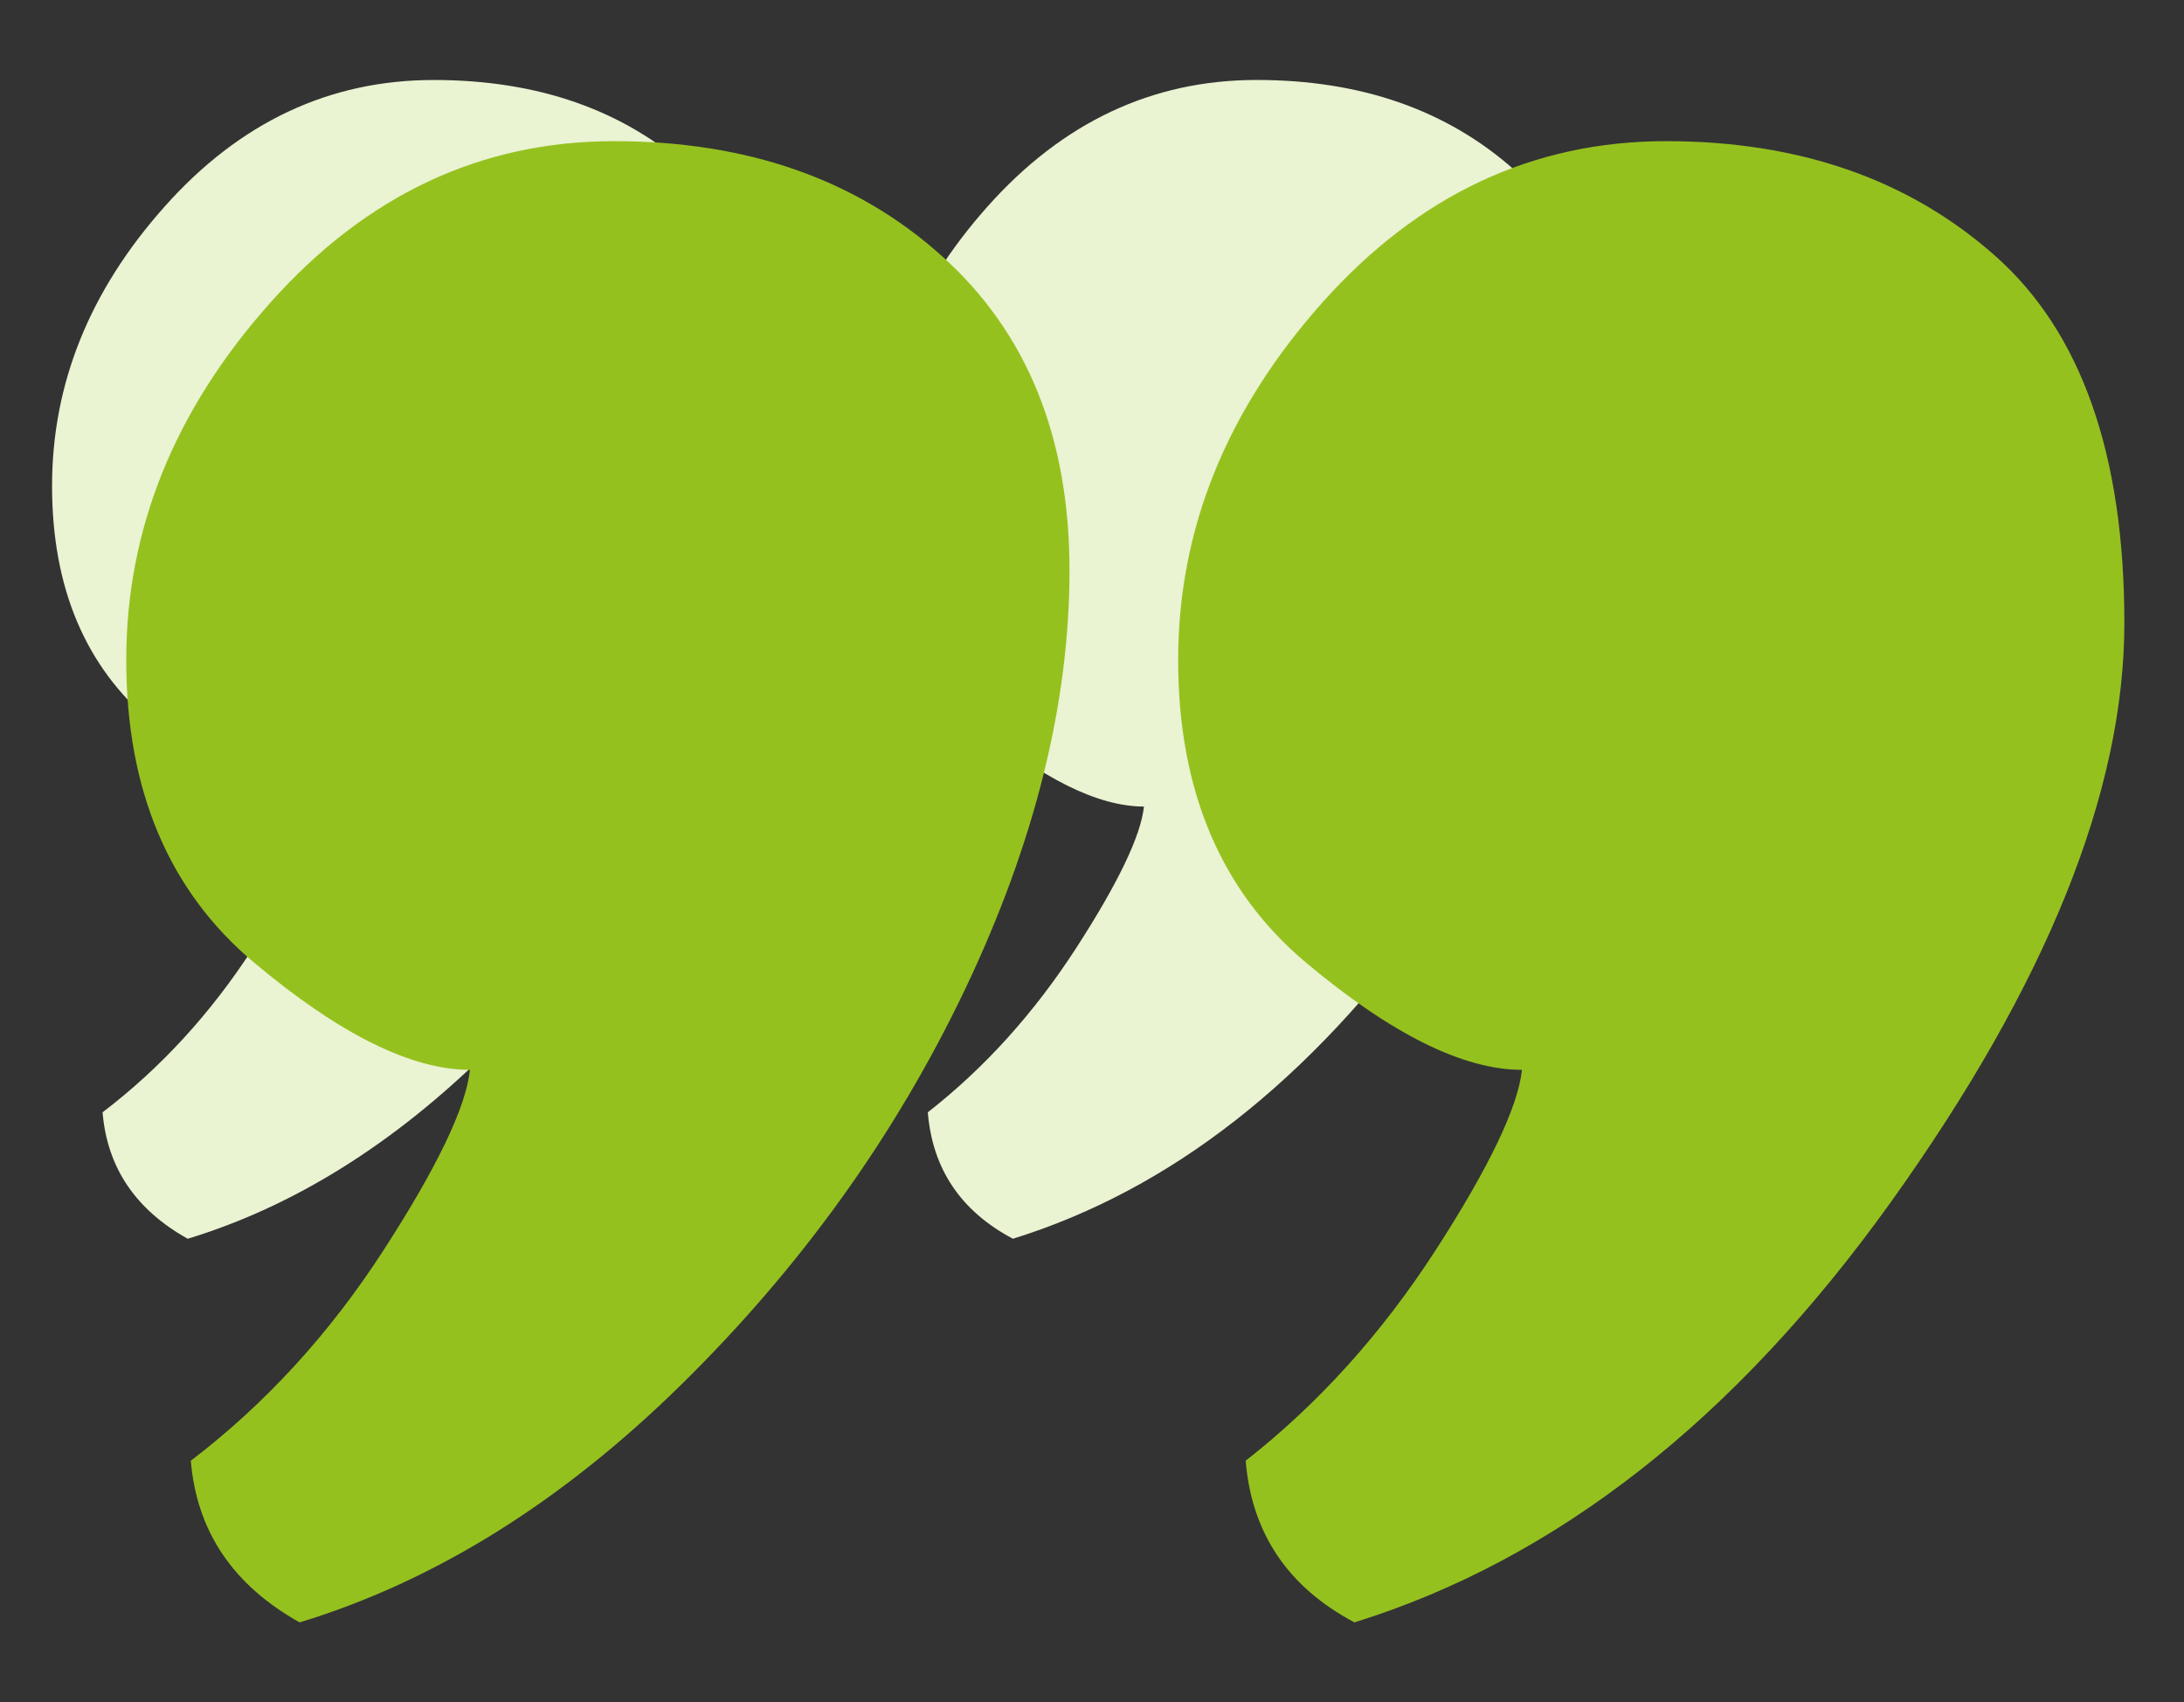
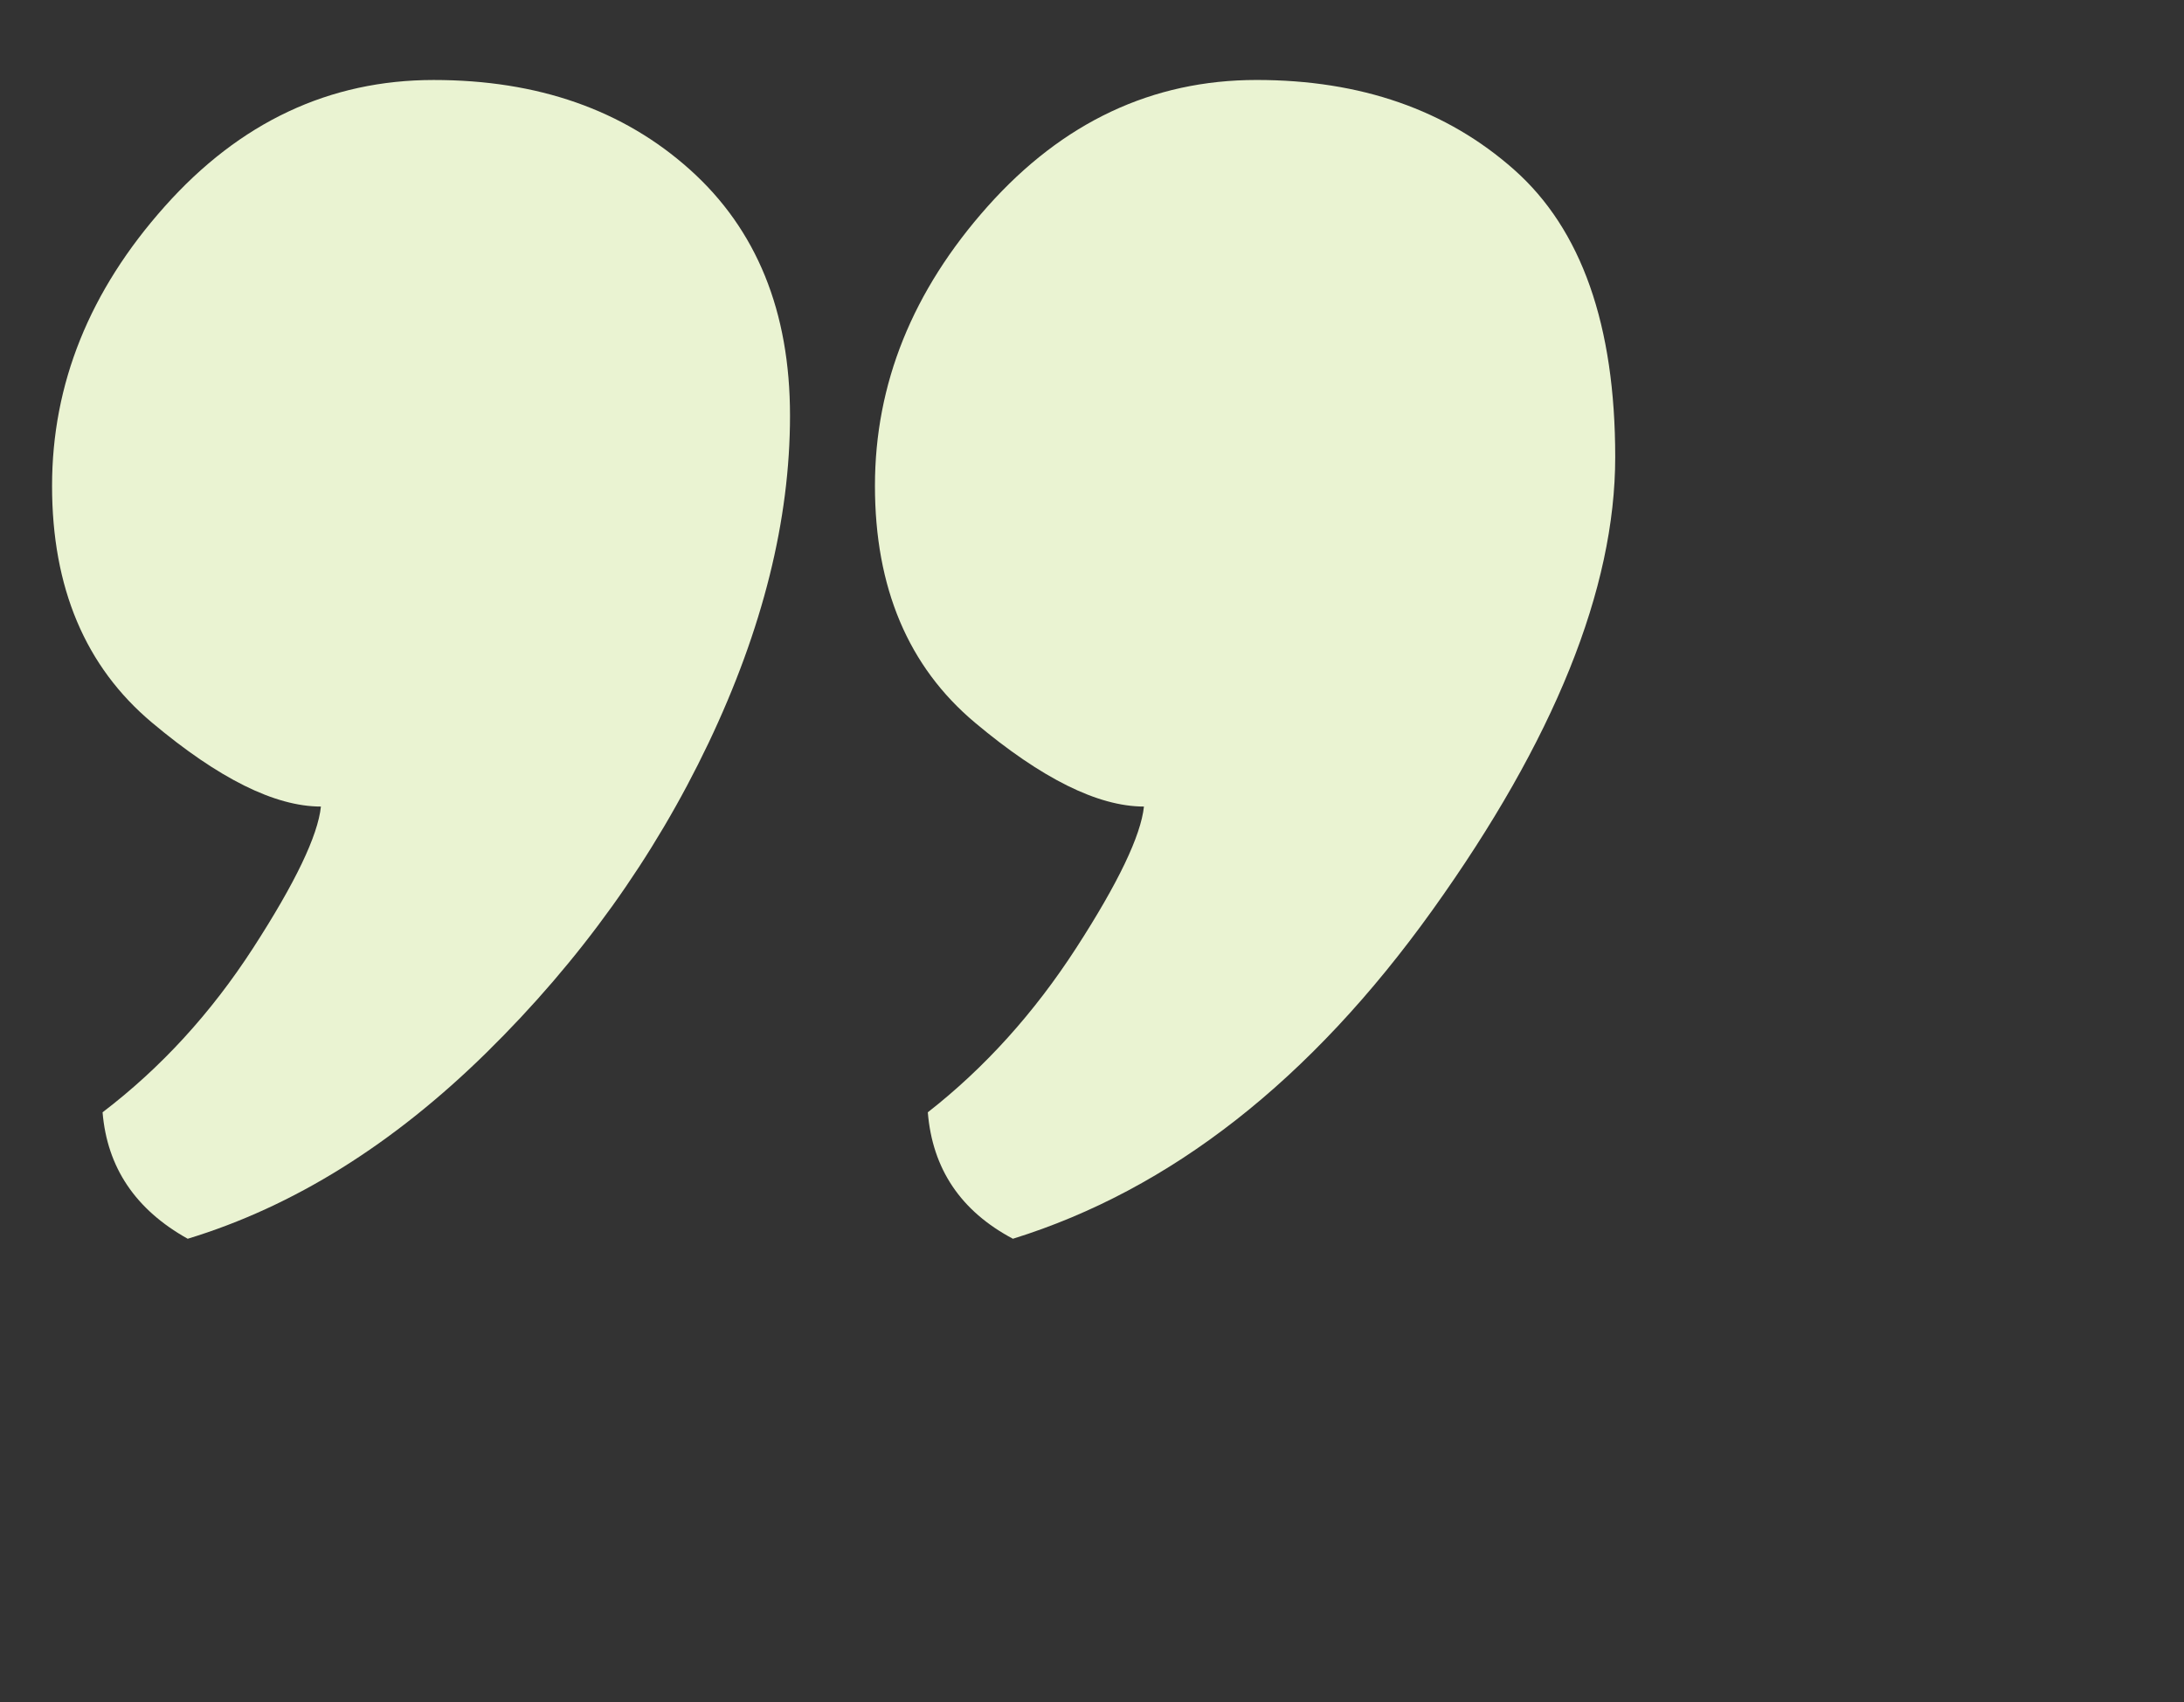
<svg xmlns="http://www.w3.org/2000/svg" version="1.1" x="0px" y="0px" width="73.205px" height="57.055px" viewBox="0 0 73.205 57.055" enable-background="new 0 0 73.205 57.055" xml:space="preserve">
  <rect x="0" y="0" width="73.205" height="57.055" fill="#333333" stroke="none" />
  <g id="Layer_2">
</g>
  <g id="Layer_1">
    <g>
      <g>
        <path fill="#EAF3D2" d="M5.096,24.219c2.235,1.875,4.121,2.812,5.661,2.812c-0.102,0.975-0.858,2.555-2.272,4.74     c-1.412,2.183-3.094,4.019-5.047,5.507c0.154,1.85,1.104,3.262,2.854,4.238c3.542-1.078,6.882-3.16,10.016-6.24     c3.136-3.083,5.612-6.538,7.437-10.366c1.822-3.826,2.735-7.485,2.735-10.979c0-3.493-1.118-6.241-3.353-8.244     c-2.234-2.004-5.098-3.006-8.591-3.006S8.036,4.095,5.52,6.921c-2.518,2.823-3.775,5.944-3.775,9.362     C1.744,19.699,2.861,22.344,5.096,24.219z" />
        <path fill="#EAF3D2" d="M32.68,24.219c2.235,1.875,4.124,2.812,5.664,2.812c-0.104,0.975-0.858,2.555-2.271,4.74     c-1.413,2.183-3.07,4.019-4.974,5.507c0.155,1.9,1.108,3.314,2.853,4.238c5.293-1.645,9.98-5.316,14.064-11.018     c4.083-5.703,6.124-10.764,6.124-15.18c0-4.419-1.128-7.629-3.39-9.632c-2.263-2.004-5.138-3.006-8.631-3.006     s-6.497,1.413-9.016,4.239c-2.515,2.823-3.776,5.944-3.776,9.362C29.327,19.699,30.445,22.344,32.68,24.219z" />
      </g>
      <g>
-         <path fill="#95C11F" d="M8.516,32.26c2.856,2.396,5.269,3.595,7.236,3.595c-0.13,1.244-1.097,3.266-2.905,6.059     c-1.805,2.789-3.954,5.137-6.451,7.041c0.197,2.363,1.412,4.168,3.647,5.418c4.528-1.379,8.797-4.039,12.803-7.979     c4.008-3.941,7.174-8.355,9.507-13.249c2.328-4.892,3.495-9.568,3.495-14.035c0-4.465-1.429-7.979-4.286-10.537     c-2.855-2.562-6.514-3.842-10.979-3.842c-4.467,0-8.308,1.805-11.525,5.417c-3.218,3.609-4.826,7.6-4.826,11.967     C4.23,26.481,5.659,29.863,8.516,32.26z" />
-         <path fill="#95C11F" d="M43.774,32.26c2.857,2.396,5.271,3.595,7.241,3.595c-0.134,1.244-1.099,3.266-2.904,6.059     c-1.806,2.789-3.925,5.137-6.357,7.041c0.198,2.428,1.416,4.236,3.646,5.418c6.766-2.104,12.758-6.799,17.979-14.086     c5.22-7.29,7.827-13.758,7.827-19.403c0-5.648-1.44-9.752-4.332-12.311c-2.892-2.562-6.566-3.842-11.032-3.842     c-4.465,0-8.305,1.805-11.525,5.417c-3.213,3.609-4.826,7.6-4.826,11.967C39.489,26.481,40.918,29.863,43.774,32.26z" />
-       </g>
+         </g>
    </g>
  </g>
</svg>